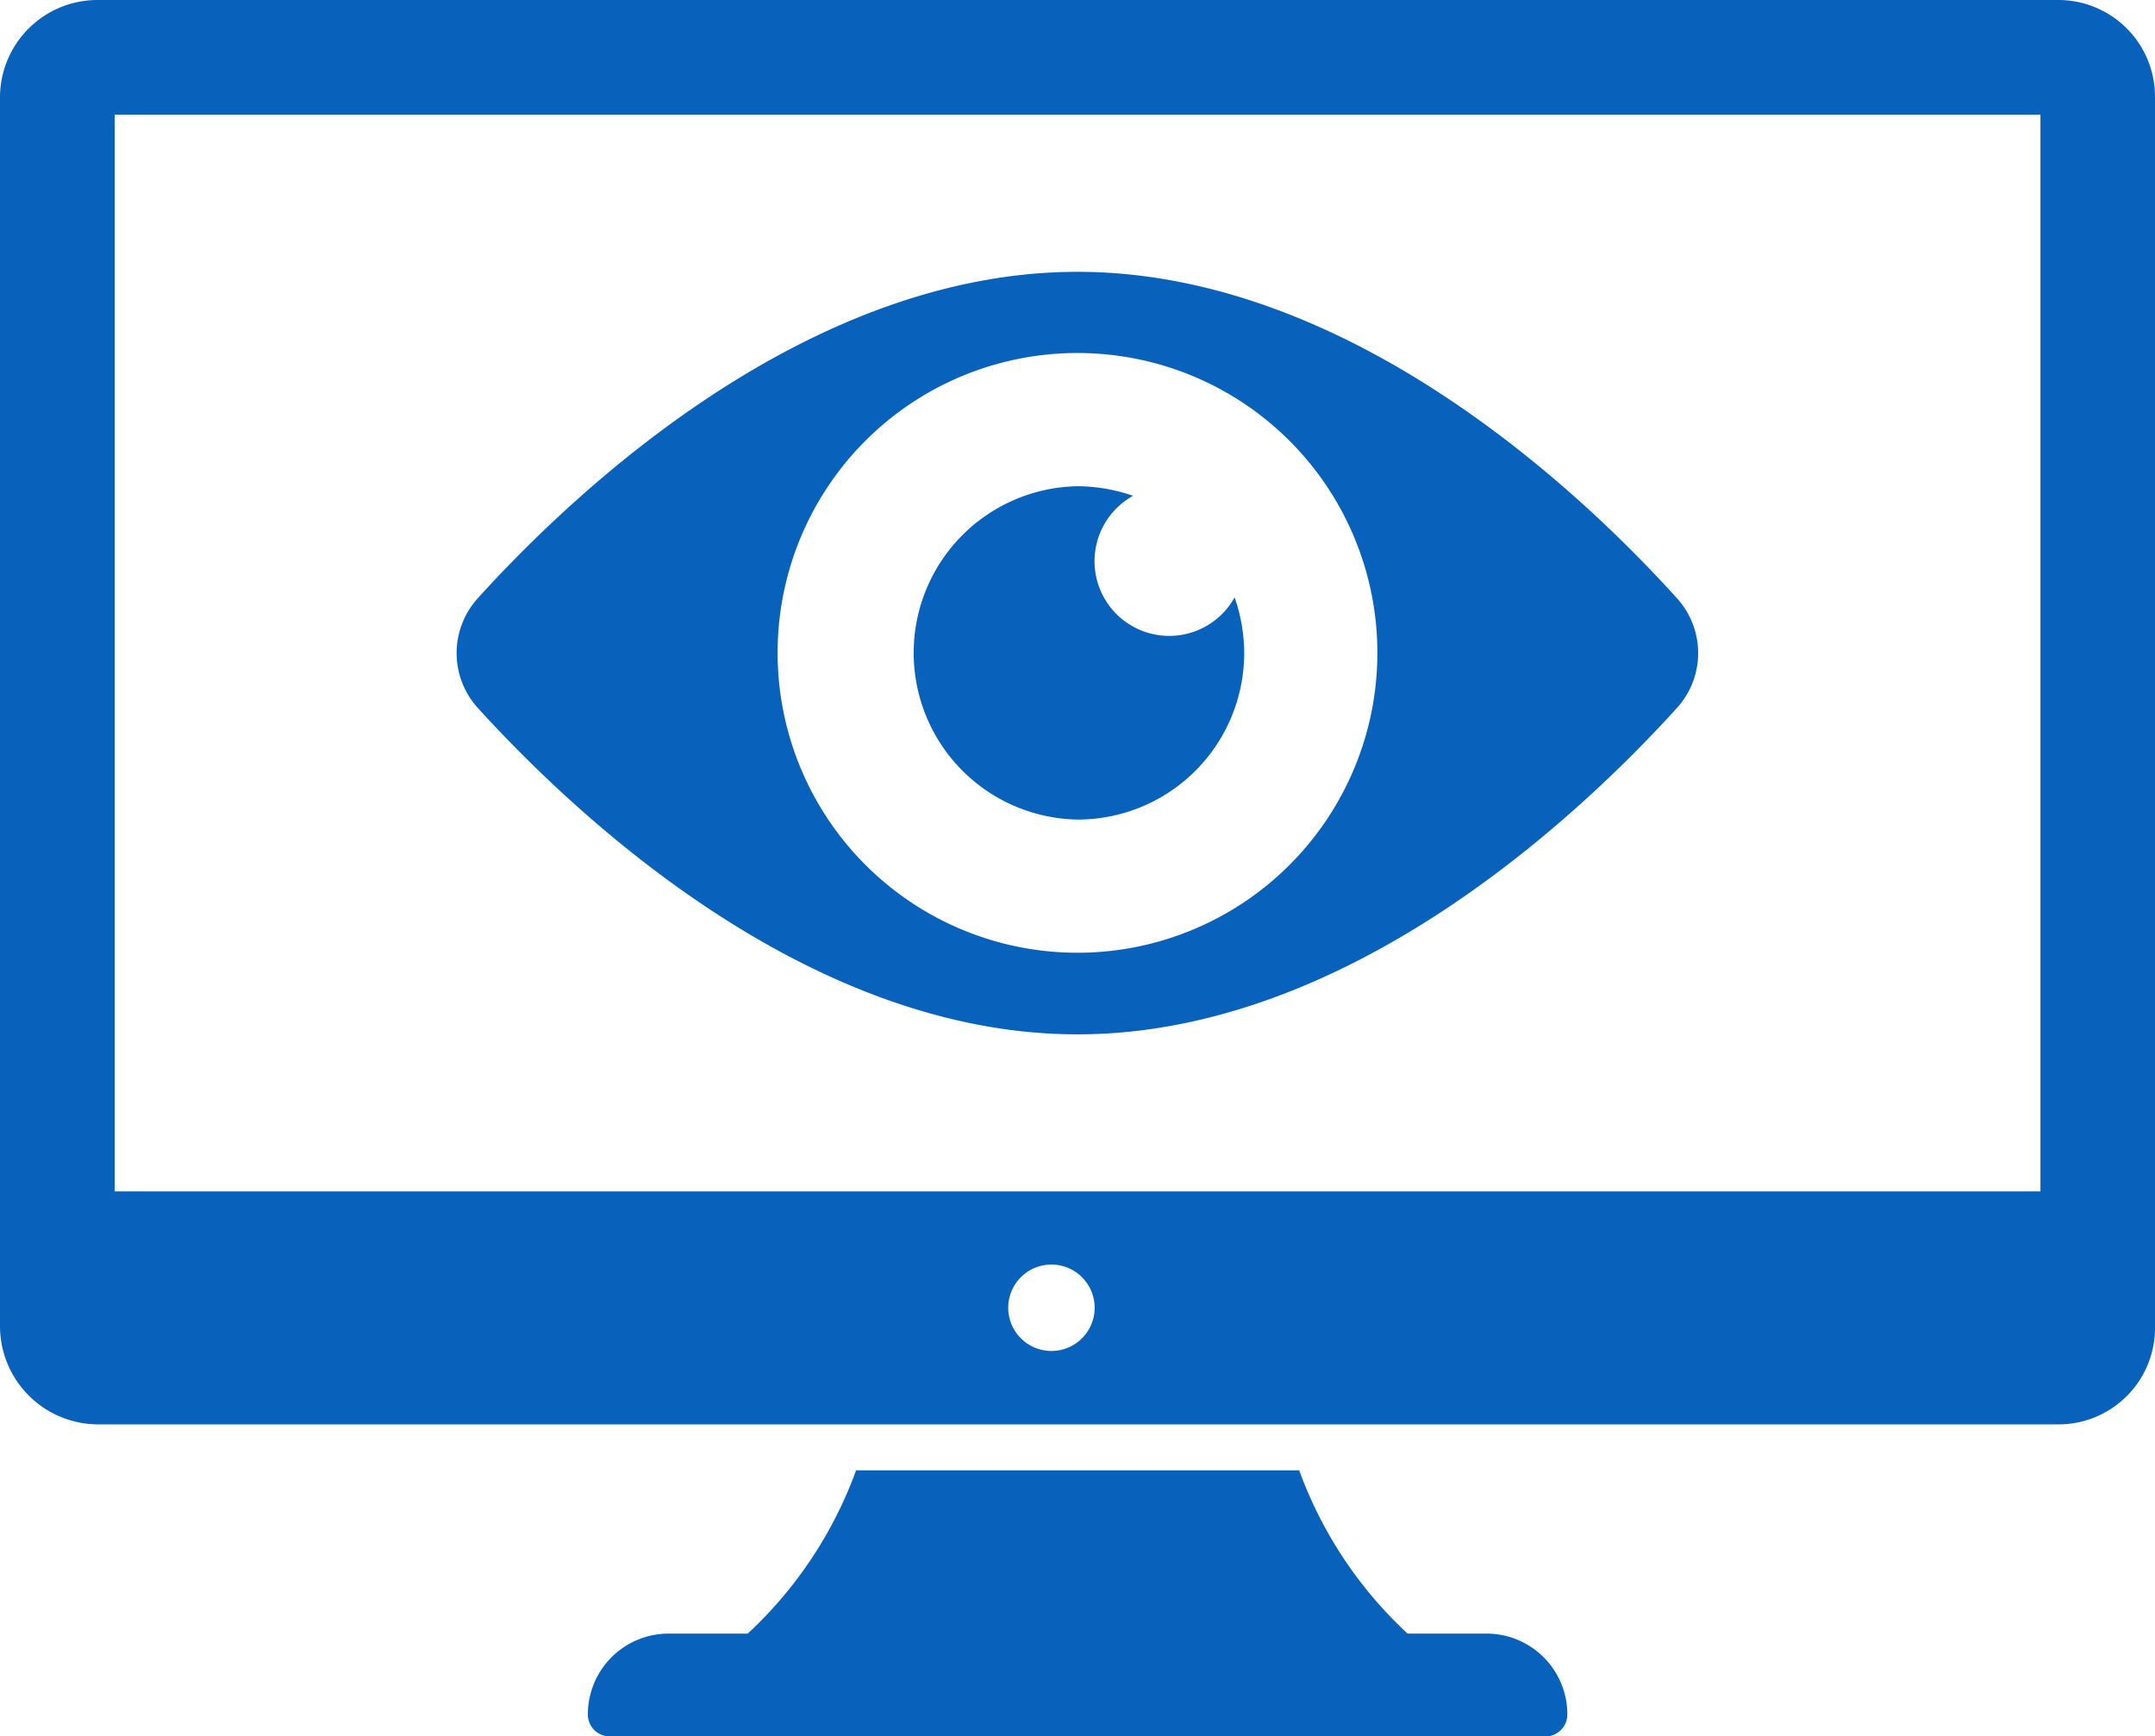
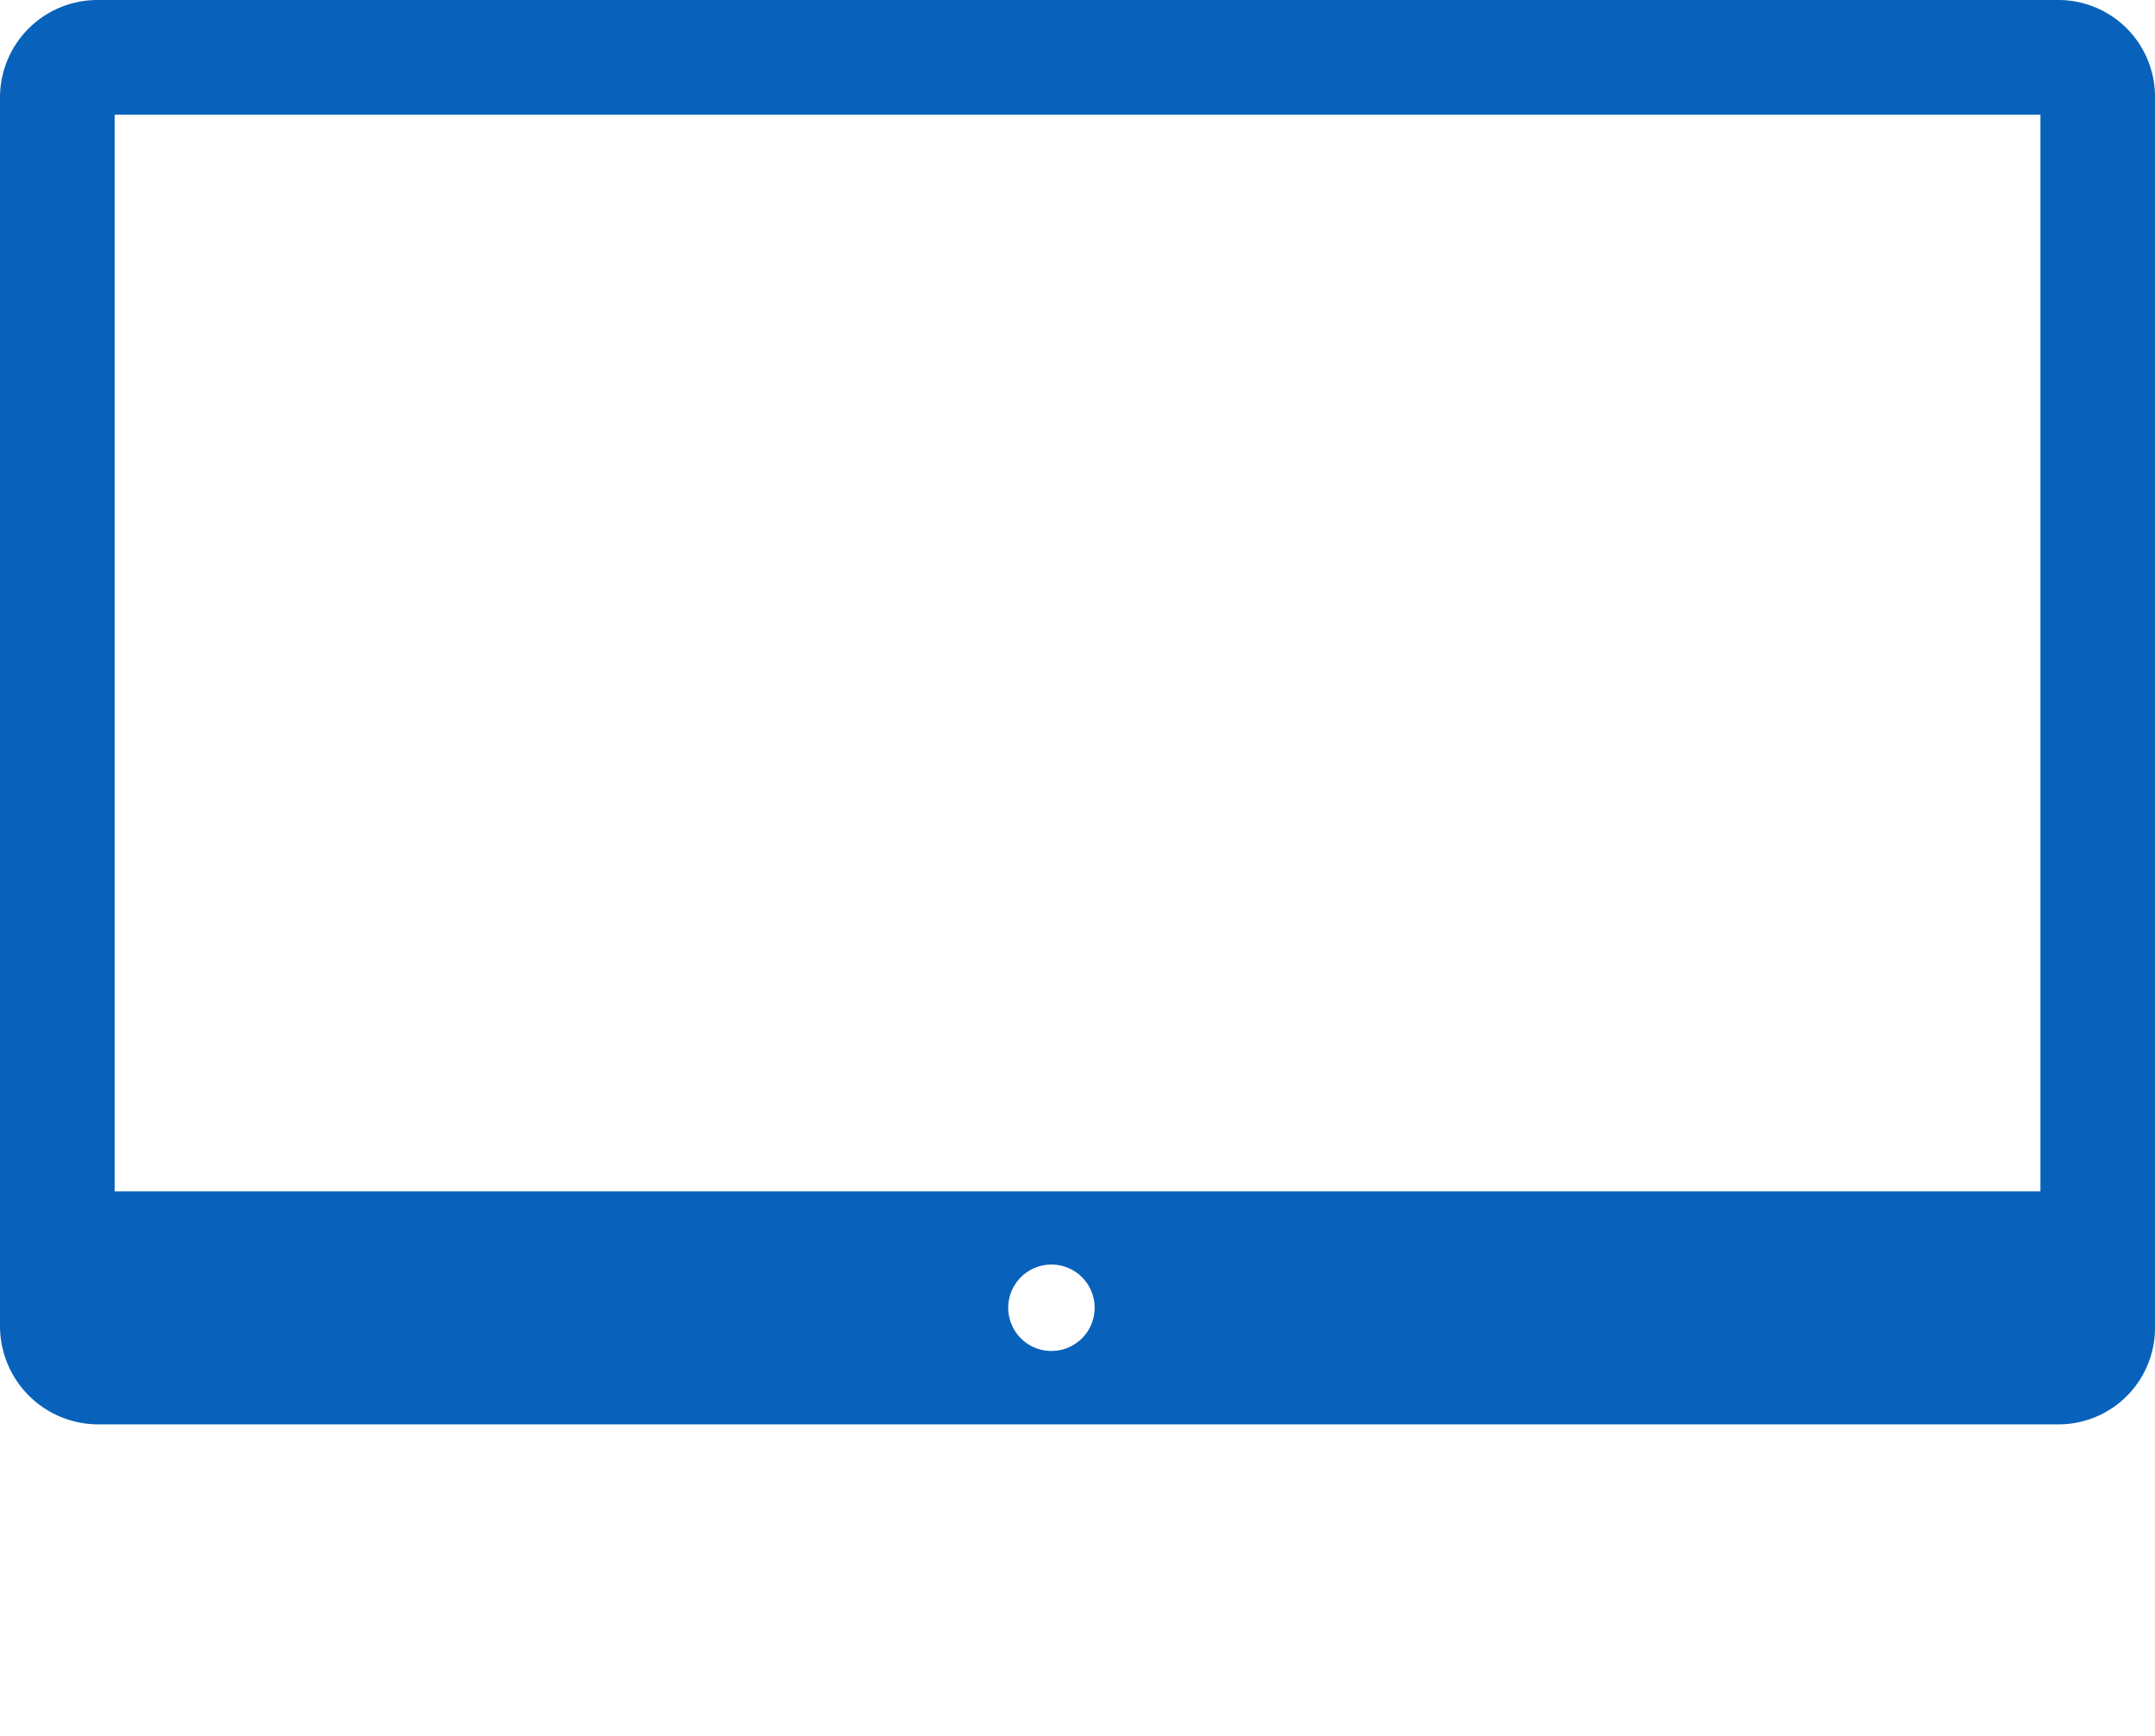
<svg xmlns="http://www.w3.org/2000/svg" width="44.886" height="36.169" viewBox="0 0 44.886 36.169">
  <g id="real-time" transform="translate(0 -49.718)">
    <g id="Group_63229" data-name="Group 63229" transform="translate(0 49.718)">
-       <path id="Path_64360" data-name="Path 64360" d="M158.377,402.425h-1.647a8.686,8.686,0,0,1-2.257-3.4h-9.23a8.687,8.687,0,0,1-2.257,3.4h-1.646a1.684,1.684,0,0,0-1.684,1.684.458.458,0,0,0,.458.458H159.6a.458.458,0,0,0,.458-.458A1.684,1.684,0,0,0,158.377,402.425Z" transform="translate(-127.412 -368.398)" fill="#0862bb" />
      <path id="Path_64361" data-name="Path 64361" d="M42.871,49.718H2.02A2.031,2.031,0,0,0,0,51.738v25.6a2.048,2.048,0,0,0,2.049,2.049H42.871a2.009,2.009,0,0,0,2.015-2.015V51.738A2.014,2.014,0,0,0,42.871,49.718ZM21.9,77.858a.9.9,0,1,1,.9-.9A.9.9,0,0,1,21.9,77.858Zm20.6-3.323H2.388V52.106H42.5V74.534h0Z" transform="translate(0 -49.718)" fill="#0862bb" />
-       <path id="Path_64362" data-name="Path 64362" d="M121.418,130.149c5.658,0,10.5-4.608,12.487-6.8a1.7,1.7,0,0,0,0-2.283c-1.986-2.2-6.829-6.8-12.487-6.8s-10.5,4.6-12.492,6.8a1.7,1.7,0,0,0,0,2.283C110.918,125.541,115.76,130.149,121.418,130.149Zm0-14.192a6.246,6.246,0,1,1-6.246,6.246A6.242,6.242,0,0,1,121.418,115.957Z" transform="translate(-98.975 -108.604)" fill="#0862bb" />
-       <path id="Path_64363" data-name="Path 64363" d="M219.873,172.188a3.469,3.469,0,0,0,3.472-3.472,3.539,3.539,0,0,0-.2-1.156,1.556,1.556,0,1,1-2.115-2.115,3.538,3.538,0,0,0-1.156-.2,3.472,3.472,0,0,0,0,6.943Z" transform="translate(-197.43 -155.117)" fill="#0862bb" />
    </g>
  </g>
</svg>